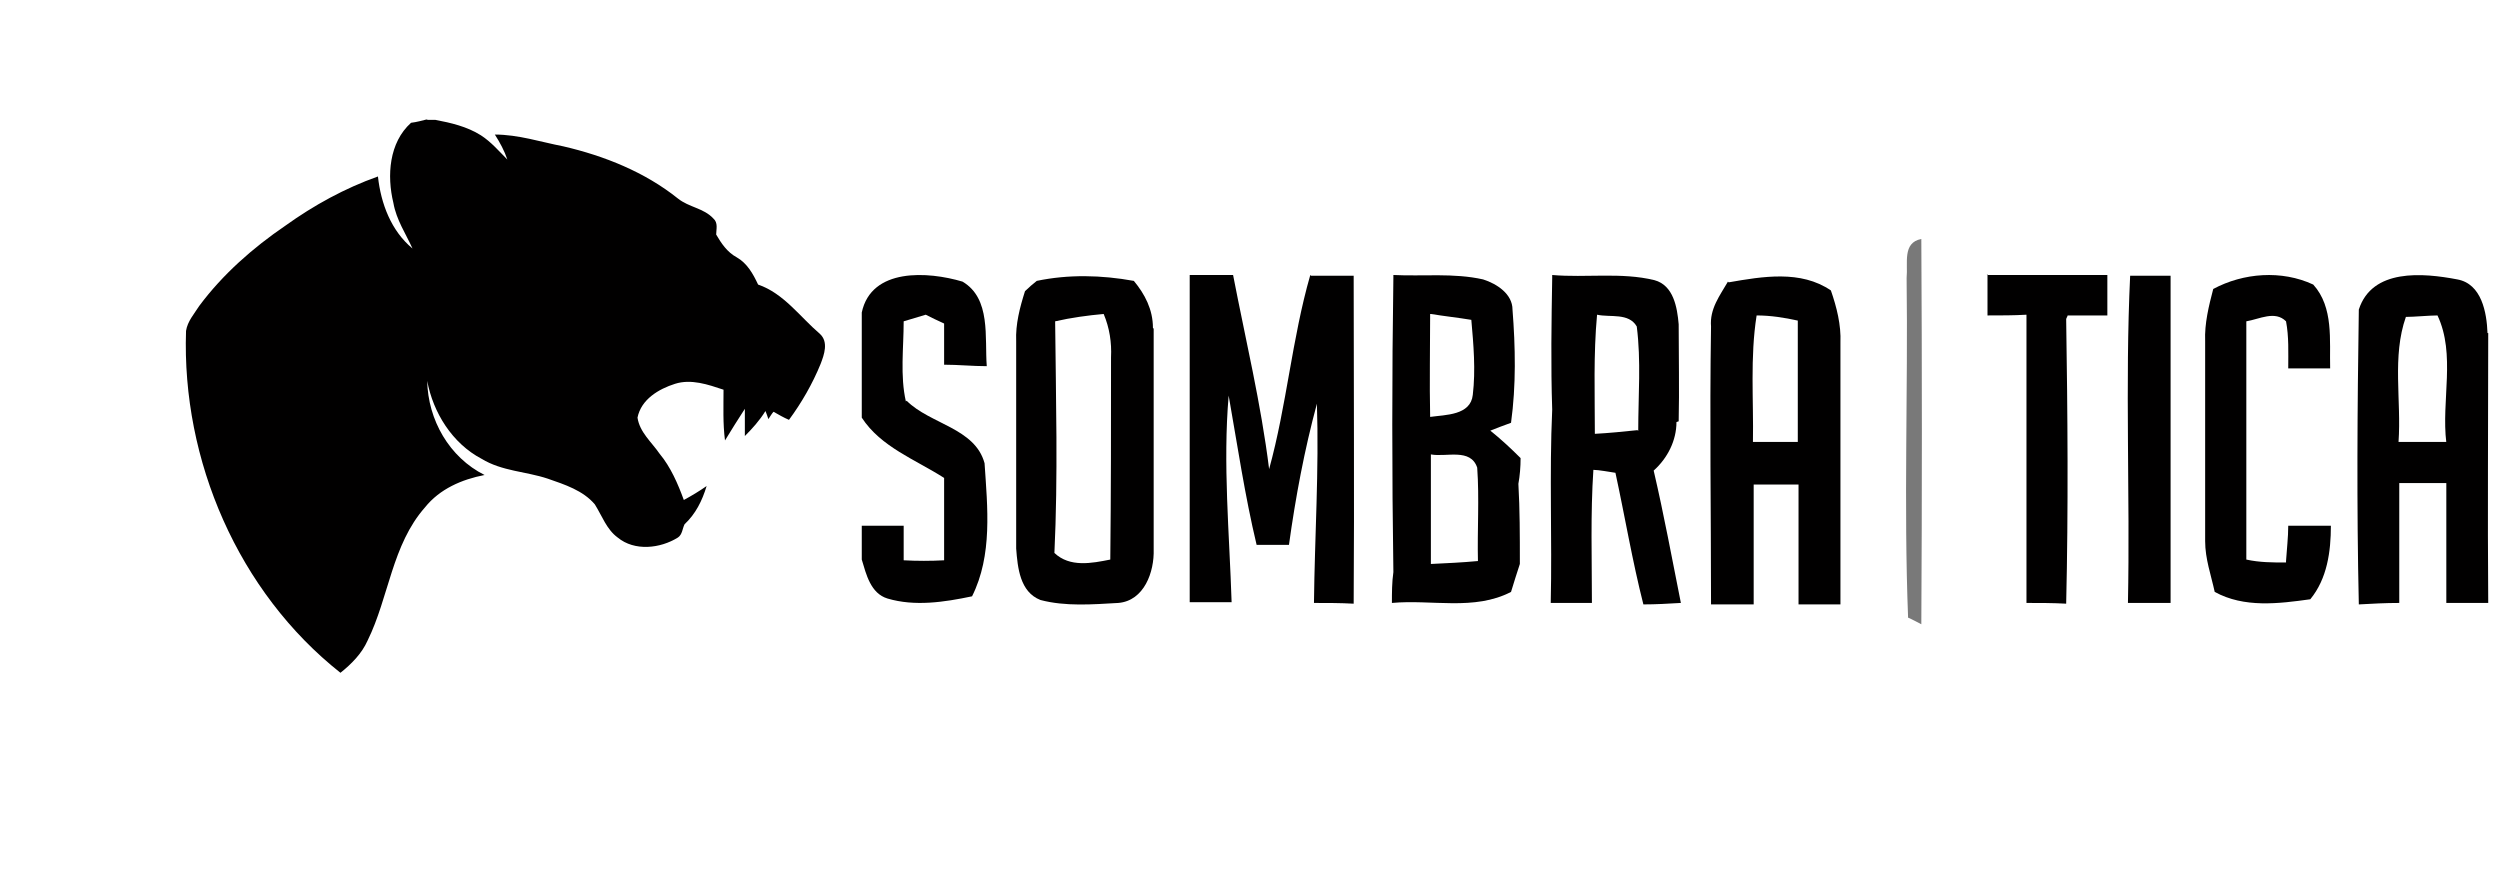
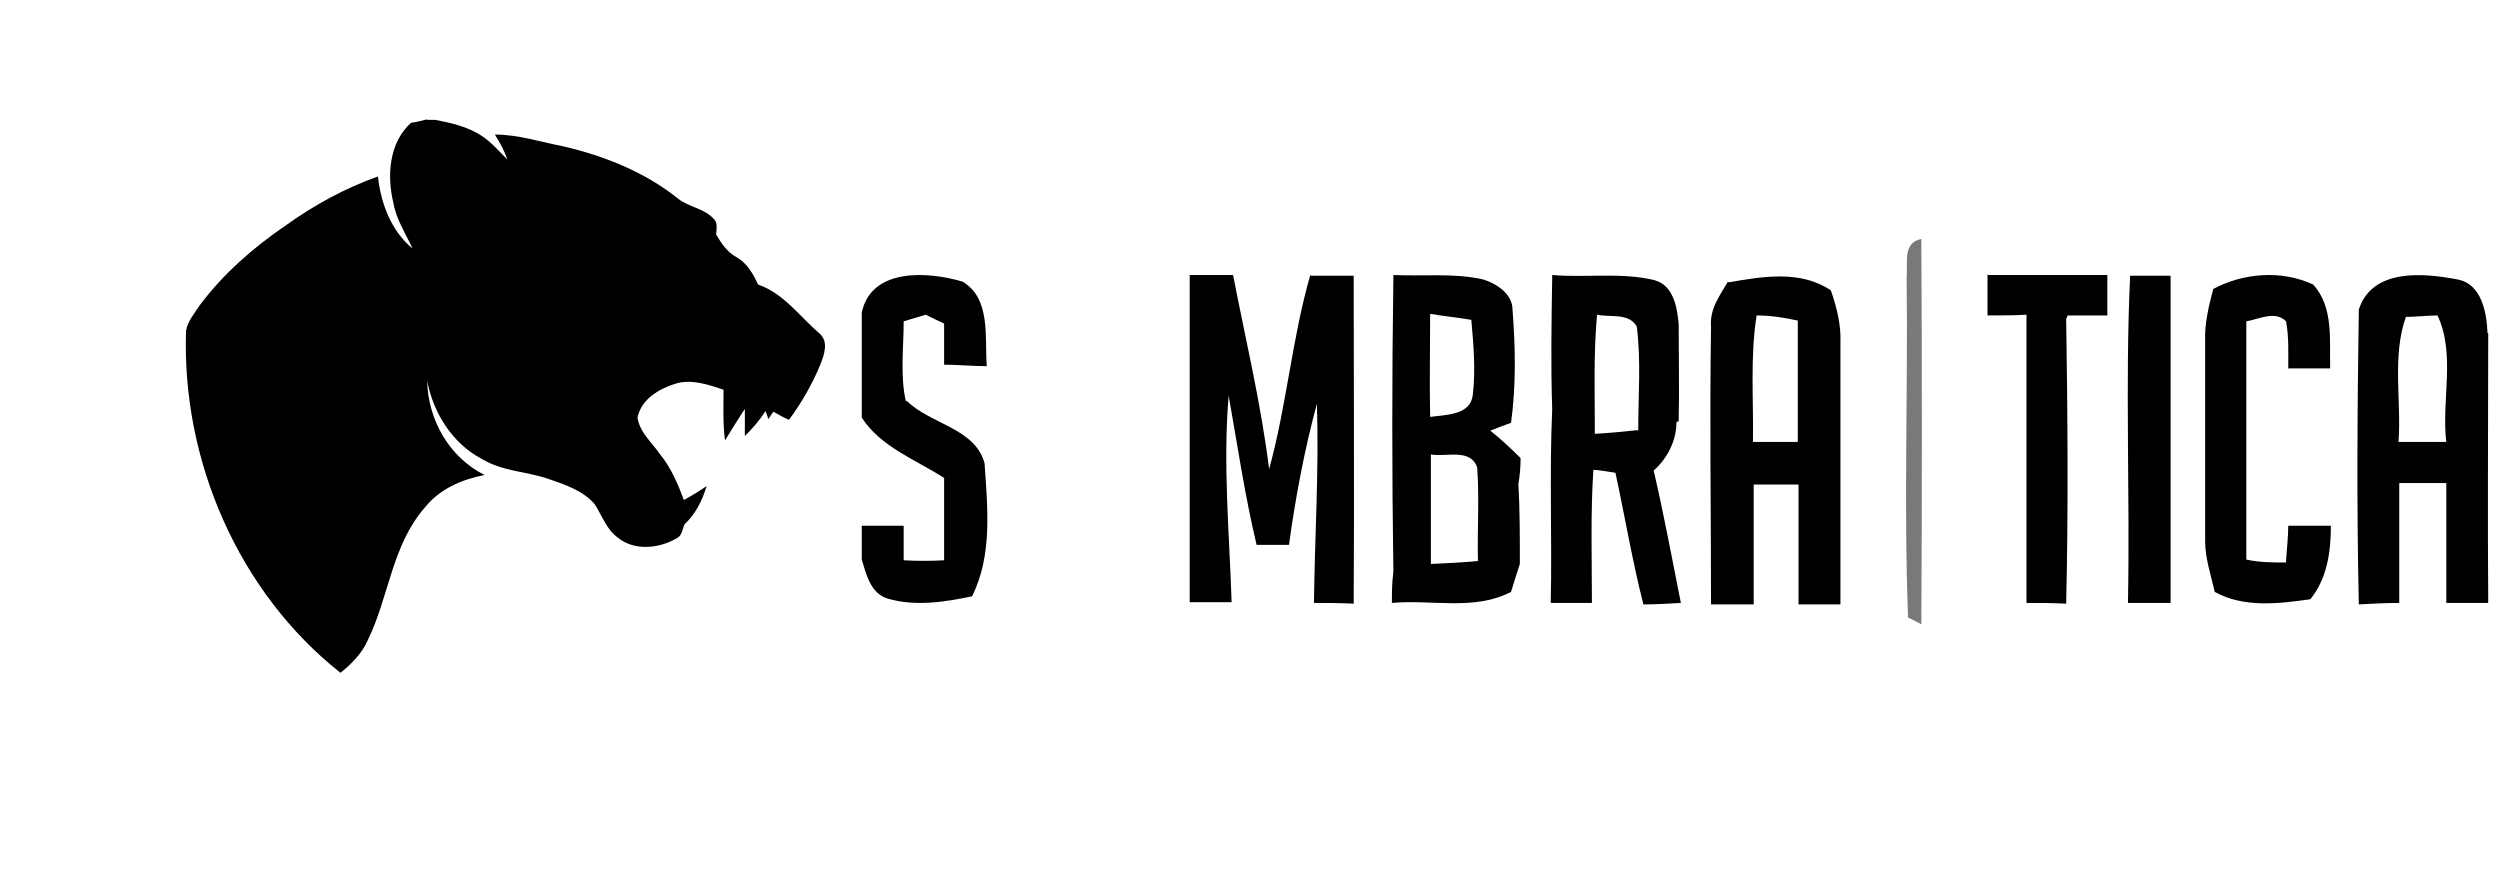
<svg xmlns="http://www.w3.org/2000/svg" version="1.1" viewBox="0 0 340 120">
  <defs>
    <style>
      .cls-1 {
        fill: #797979;
      }

      .cls-2 {
        fill: none;
      }

      .cls-3 {
        fill: #010000;
      }
    </style>
  </defs>
  <g>
    <g id="Capa_1">
      <rect class="cls-2" x="15" y="3.1" width="307" height="97" />
      <path class="cls-3" d="M58,16.3h1.2c2.1.4,4.3.9,6.2,2.1,1.4.9,2.5,2.2,3.6,3.3-.4-1.2-1-2.3-1.7-3.4,3.2,0,6.2,1,9.3,1.6,5.6,1.3,11.1,3.5,15.6,7.1,1.5,1.2,3.5,1.3,4.8,2.7.7.6.4,1.5.4,2.2.7,1.2,1.5,2.4,2.8,3.1,1.4.8,2.2,2.2,2.9,3.7,3.5,1.2,5.7,4.4,8.4,6.7,1.2,1.1.6,2.8.1,4.1-1.1,2.7-2.6,5.3-4.3,7.6-.7-.3-1.4-.7-2.1-1.1-.2.2-.5.7-.7,1-.1-.3-.3-.9-.4-1.1-.8,1.3-1.8,2.4-2.8,3.4,0-1.2,0-2.5,0-3.7-.9,1.4-1.8,2.8-2.7,4.3-.3-2.3-.2-4.6-.2-6.9-2.1-.7-4.4-1.5-6.6-.8-2.2.7-4.6,2.1-5.1,4.6.3,2,1.9,3.3,3,4.9,1.5,1.8,2.5,4.1,3.3,6.3,1.1-.6,2.1-1.2,3.1-1.9-.6,2-1.5,3.8-3,5.2-.3.6-.3,1.4-.9,1.8-2.4,1.5-5.9,1.9-8.2,0-1.5-1.1-2.1-2.9-3.1-4.5-1.6-1.9-4.1-2.7-6.4-3.5-3-1-6.2-1-9-2.7-4-2.1-6.6-6.3-7.4-10.6.1,5.3,3,10.4,7.8,12.8-3.1.6-6.1,1.9-8.1,4.4-4.5,5.1-4.9,12.2-7.8,18.1-.8,1.8-2.2,3.2-3.7,4.4-13.9-11-21.6-28.9-21-46.5.2-1.3,1.1-2.3,1.8-3.4,3.2-4.3,7.3-7.9,11.7-10.9,3.9-2.8,8.1-5.1,12.6-6.7.4,3.7,1.8,7.4,4.7,9.8-.9-2-2.2-3.9-2.6-6.2-.9-3.7-.6-8.2,2.4-10.9.8-.1,1.5-.3,2.3-.5Z" />
      <path class="cls-1" d="M259.3,37.8c.2-2-.6-4.8,2-5.3.1,17.5.1,34.9,0,52.4-.4-.2-1.3-.7-1.8-.9-.6-15.4,0-30.8-.2-46.1Z" />
      <g>
        <path class="cls-3" d="M270.3,37.3c0,1.9,0,3.7,0,5.6,1.8,0,3.6,0,5.3-.1,0,13.1,0,26.1,0,39.2,1.8,0,3.6,0,5.4.1.3-12.9.2-25.8,0-38.7,0-.1.2-.4.2-.5,1.8,0,3.6,0,5.4,0,0-1.8,0-3.7,0-5.5-5.5,0-10.9,0-16.4,0Z" />
        <path class="cls-3" d="M310.9,76.5c-1.8,0-3.6,0-5.4-.4,0-10.8,0-21.6,0-32.4,1.8-.3,3.9-1.5,5.4,0,.4,2.1.3,4.2.3,6.4,1.9,0,3.8,0,5.7,0-.1-3.8.5-8.3-2.3-11.4-4.3-2-9.5-1.6-13.6.6-.6,2.3-1.2,4.7-1.1,7.1,0,9.1,0,18.1,0,27.2,0,2.4.8,4.6,1.3,6.9,4,2.2,8.7,1.6,13,1,2.3-2.8,2.8-6.5,2.8-10-1.9,0-3.9,0-5.8,0,0,1.6-.2,3.2-.3,4.8Z" />
        <path class="cls-3" d="M235,38.3c-1.1,1.9-2.5,3.7-2.3,6.1-.2,12.6,0,25.2,0,37.8,1.9,0,3.8,0,5.8,0,0-5.4,0-10.9,0-16.3,2,0,4.1,0,6.1,0,0,5.4,0,10.9,0,16.3,1.9,0,3.8,0,5.7,0,0-11.9,0-23.7,0-35.6.1-2.4-.5-4.8-1.3-7.1-4.1-2.8-9.3-1.9-13.9-1.1ZM238.4,60.1c.1-5.7-.4-11.5.5-17.2,1.9,0,3.8.3,5.6.7,0,5.5,0,11,0,16.5-2,0-4.1,0-6.1,0Z" />
        <path class="cls-3" d="M295.2,37.5c-1.8,0-3.6,0-5.5,0-.7,14.8,0,29.7-.3,44.5,1.9,0,3.9,0,5.8,0,0-14.8,0-29.6,0-44.4Z" />
        <path class="cls-3" d="M338.3,45.3c-.1-2.8-.8-6.7-4.1-7.3-4.7-.9-11.6-1.5-13.4,4.1-.2,13.4-.3,26.7,0,40.1,1.8-.1,3.6-.2,5.5-.2,0-5.4,0-10.9,0-16.3,2.1,0,4.3,0,6.4,0,0,5.4,0,10.9,0,16.3,1.9,0,3.8,0,5.7,0-.1-12.2,0-24.5,0-36.7ZM332.7,60.1c-2.2,0-4.3,0-6.5,0,.4-5.7-.9-11.6,1-17,1.1,0,3.2-.2,4.3-.2,2.5,5.3.5,11.6,1.2,17.3Z" />
        <path class="cls-3" d="M123.2,54.6c-.8-3.5-.3-7.3-.3-10.9.7-.2,2.3-.7,3-.9.6.3,1.8.9,2.5,1.2,0,1.9,0,3.7,0,5.6,1.9,0,3.9.2,5.8.2-.3-3.9.6-9.2-3.3-11.5-4.7-1.4-12.4-1.9-13.7,4.2v14.3c2.6,4,7.3,5.7,11.2,8.2,0,3.8,0,7.5,0,11.2-1.8.1-3.7.1-5.5,0,0-1.6,0-3.1,0-4.7-1.9,0-3.8,0-5.7,0v4.6c.6,2,1.2,4.6,3.5,5.3,3.7,1.1,7.7.5,11.5-.3,2.8-5.6,2.1-12.1,1.7-18.1-1.3-4.8-7.4-5.3-10.6-8.5Z" />
-         <path class="cls-3" d="M156.8,44.6c0-2.5-1.1-4.6-2.6-6.4-4.4-.8-8.9-.9-13.2,0-.4.3-1.2,1-1.6,1.4-.7,2.2-1.3,4.5-1.2,6.8,0,9.4,0,18.8,0,28.2.2,2.6.5,5.9,3.3,7,3.4.9,7.1.6,10.6.4,3.5-.3,4.9-4.2,4.8-7.3,0-10,0-20,0-30ZM151,76.1c-2.5.5-5.5,1.1-7.6-.9.5-10.5.2-21,.1-31.5,2.2-.5,4.4-.8,6.6-1,.8,1.9,1.1,3.9,1,5.9,0,9.2,0,18.4-.1,27.5Z" />
        <path class="cls-3" d="M228.3,57.3c.1-4.4,0-8.8,0-13.2-.2-2.3-.7-5.3-3.3-6-4.5-1.1-9.3-.3-13.9-.7v.4c-.1,5.9-.2,11.9,0,17.9-.4,8.8,0,17.5-.2,26.3,1.9,0,3.8,0,5.6,0,0-6-.2-12.1.2-18.1.7,0,2.3.3,3,.4,1.3,6,2.3,12,3.8,17.9,1.7,0,3.4-.1,5.1-.2-1.2-6-2.3-12-3.7-18,1.9-1.7,3.1-4.1,3.1-6.6ZM222.7,58.5c-1.9.2-3.9.4-5.8.5,0-5.4-.2-10.8.3-16.2,1.8.4,4.3-.3,5.4,1.6.6,4.7.2,9.4.2,14.2Z" />
        <path class="cls-3" d="M178.2,37.4c-2.5,8.7-3.2,17.7-5.6,26.4-1.1-8.9-3.2-17.6-4.9-26.4-2,0-3.9,0-5.9,0,0,14.8,0,29.7,0,44.5,1.9,0,3.8,0,5.7,0-.3-9.4-1.2-18.8-.4-28.1,1.2,6.8,2.2,13.6,3.8,20.3,1.5,0,2.9,0,4.4,0,.9-6.5,2.1-12.9,3.8-19.2.3,9-.3,18.1-.4,27.1,1.8,0,3.6,0,5.4.1.1-14.9,0-29.8,0-44.6-1.9,0-3.9,0-5.8,0Z" />
        <path class="cls-3" d="M202.6,58.6c.7-.3,2.1-.8,2.9-1.1.7-5.1.6-10.3.2-15.4,0-2.1-2.1-3.5-4-4.1-4-.9-8.2-.4-12.2-.6v.3c-.2,13.4-.2,26.7,0,40.1-.2,1.4-.2,2.8-.2,4.2,5.4-.5,11.2,1.1,16.2-1.5.4-1.3.8-2.6,1.2-3.8v-.3c0-3.5,0-7.1-.2-10.6.2-1.1.3-2.3.3-3.5-1.3-1.3-2.7-2.6-4.2-3.8ZM194.6,42.7c1.8.3,3.7.5,5.5.8.3,3.4.6,6.8.2,10.2-.3,2.8-3.7,2.7-5.8,3-.1-4.7,0-9.3,0-14ZM201,76.3c-2.1.2-4.3.3-6.4.4,0-5,0-9.9,0-14.9,2.1.4,5.4-.9,6.3,1.8.3,4.2,0,8.5.1,12.7Z" />
      </g>
    </g>
  </g>
</svg>